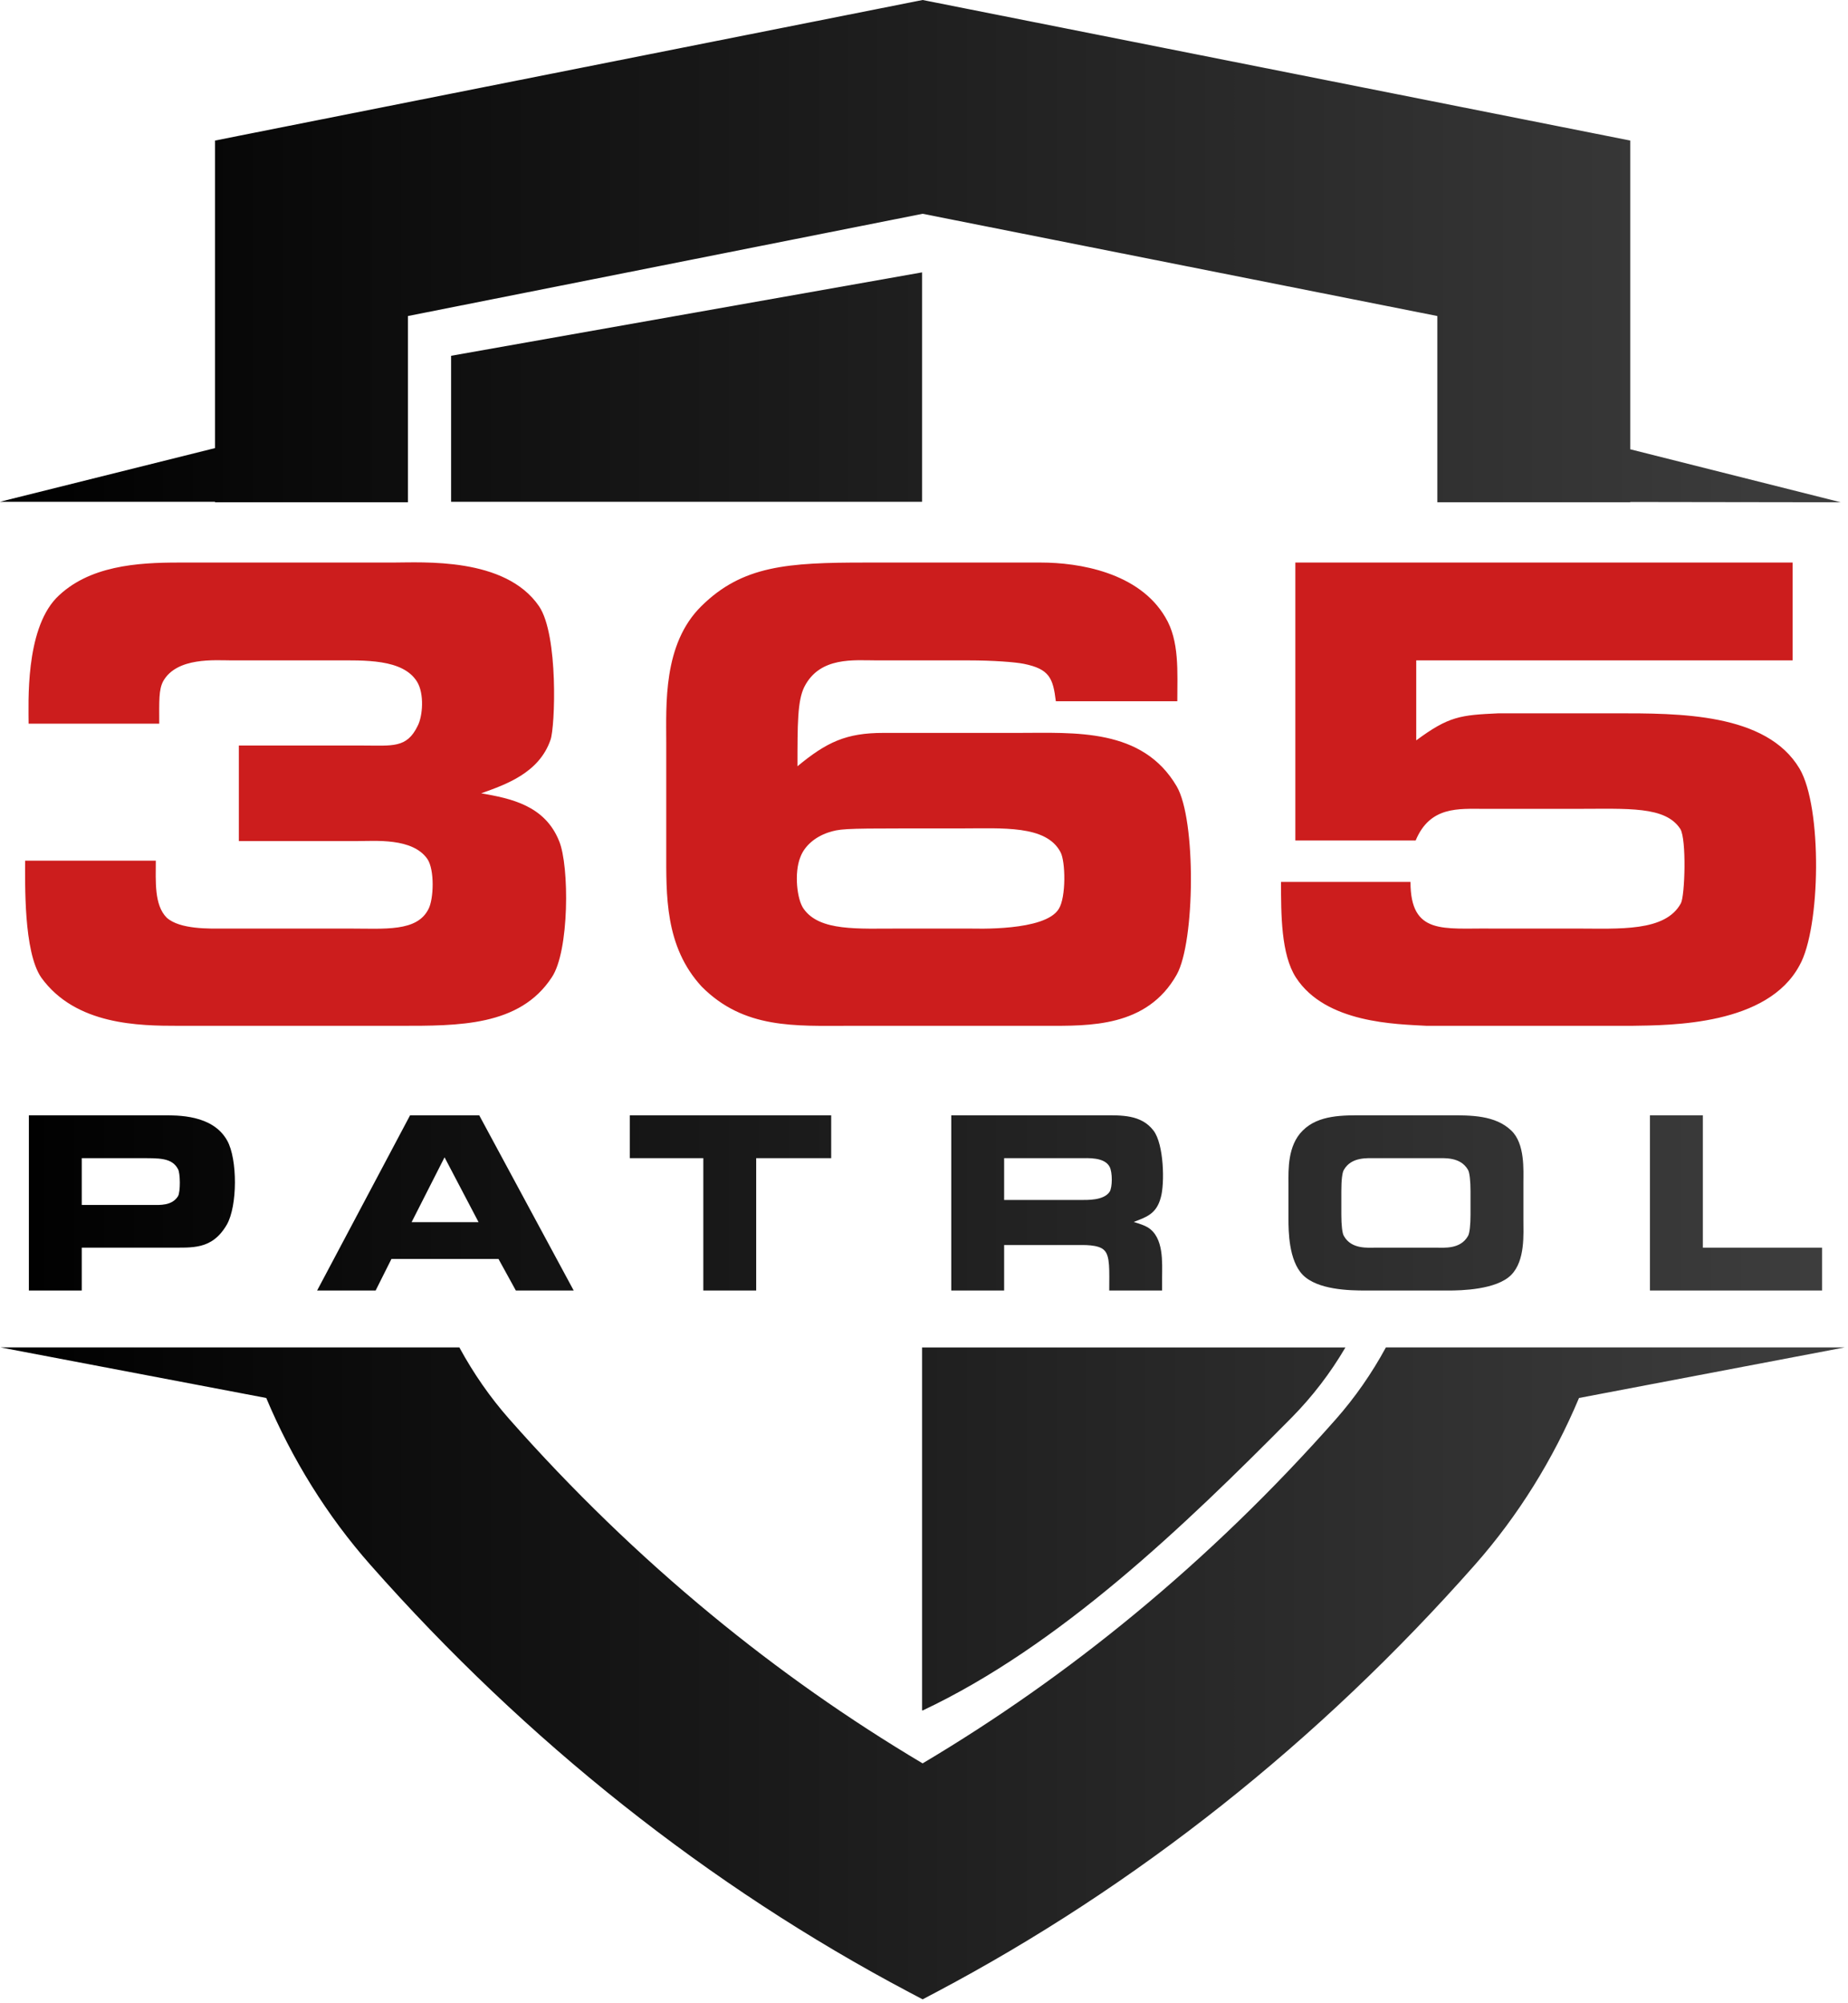
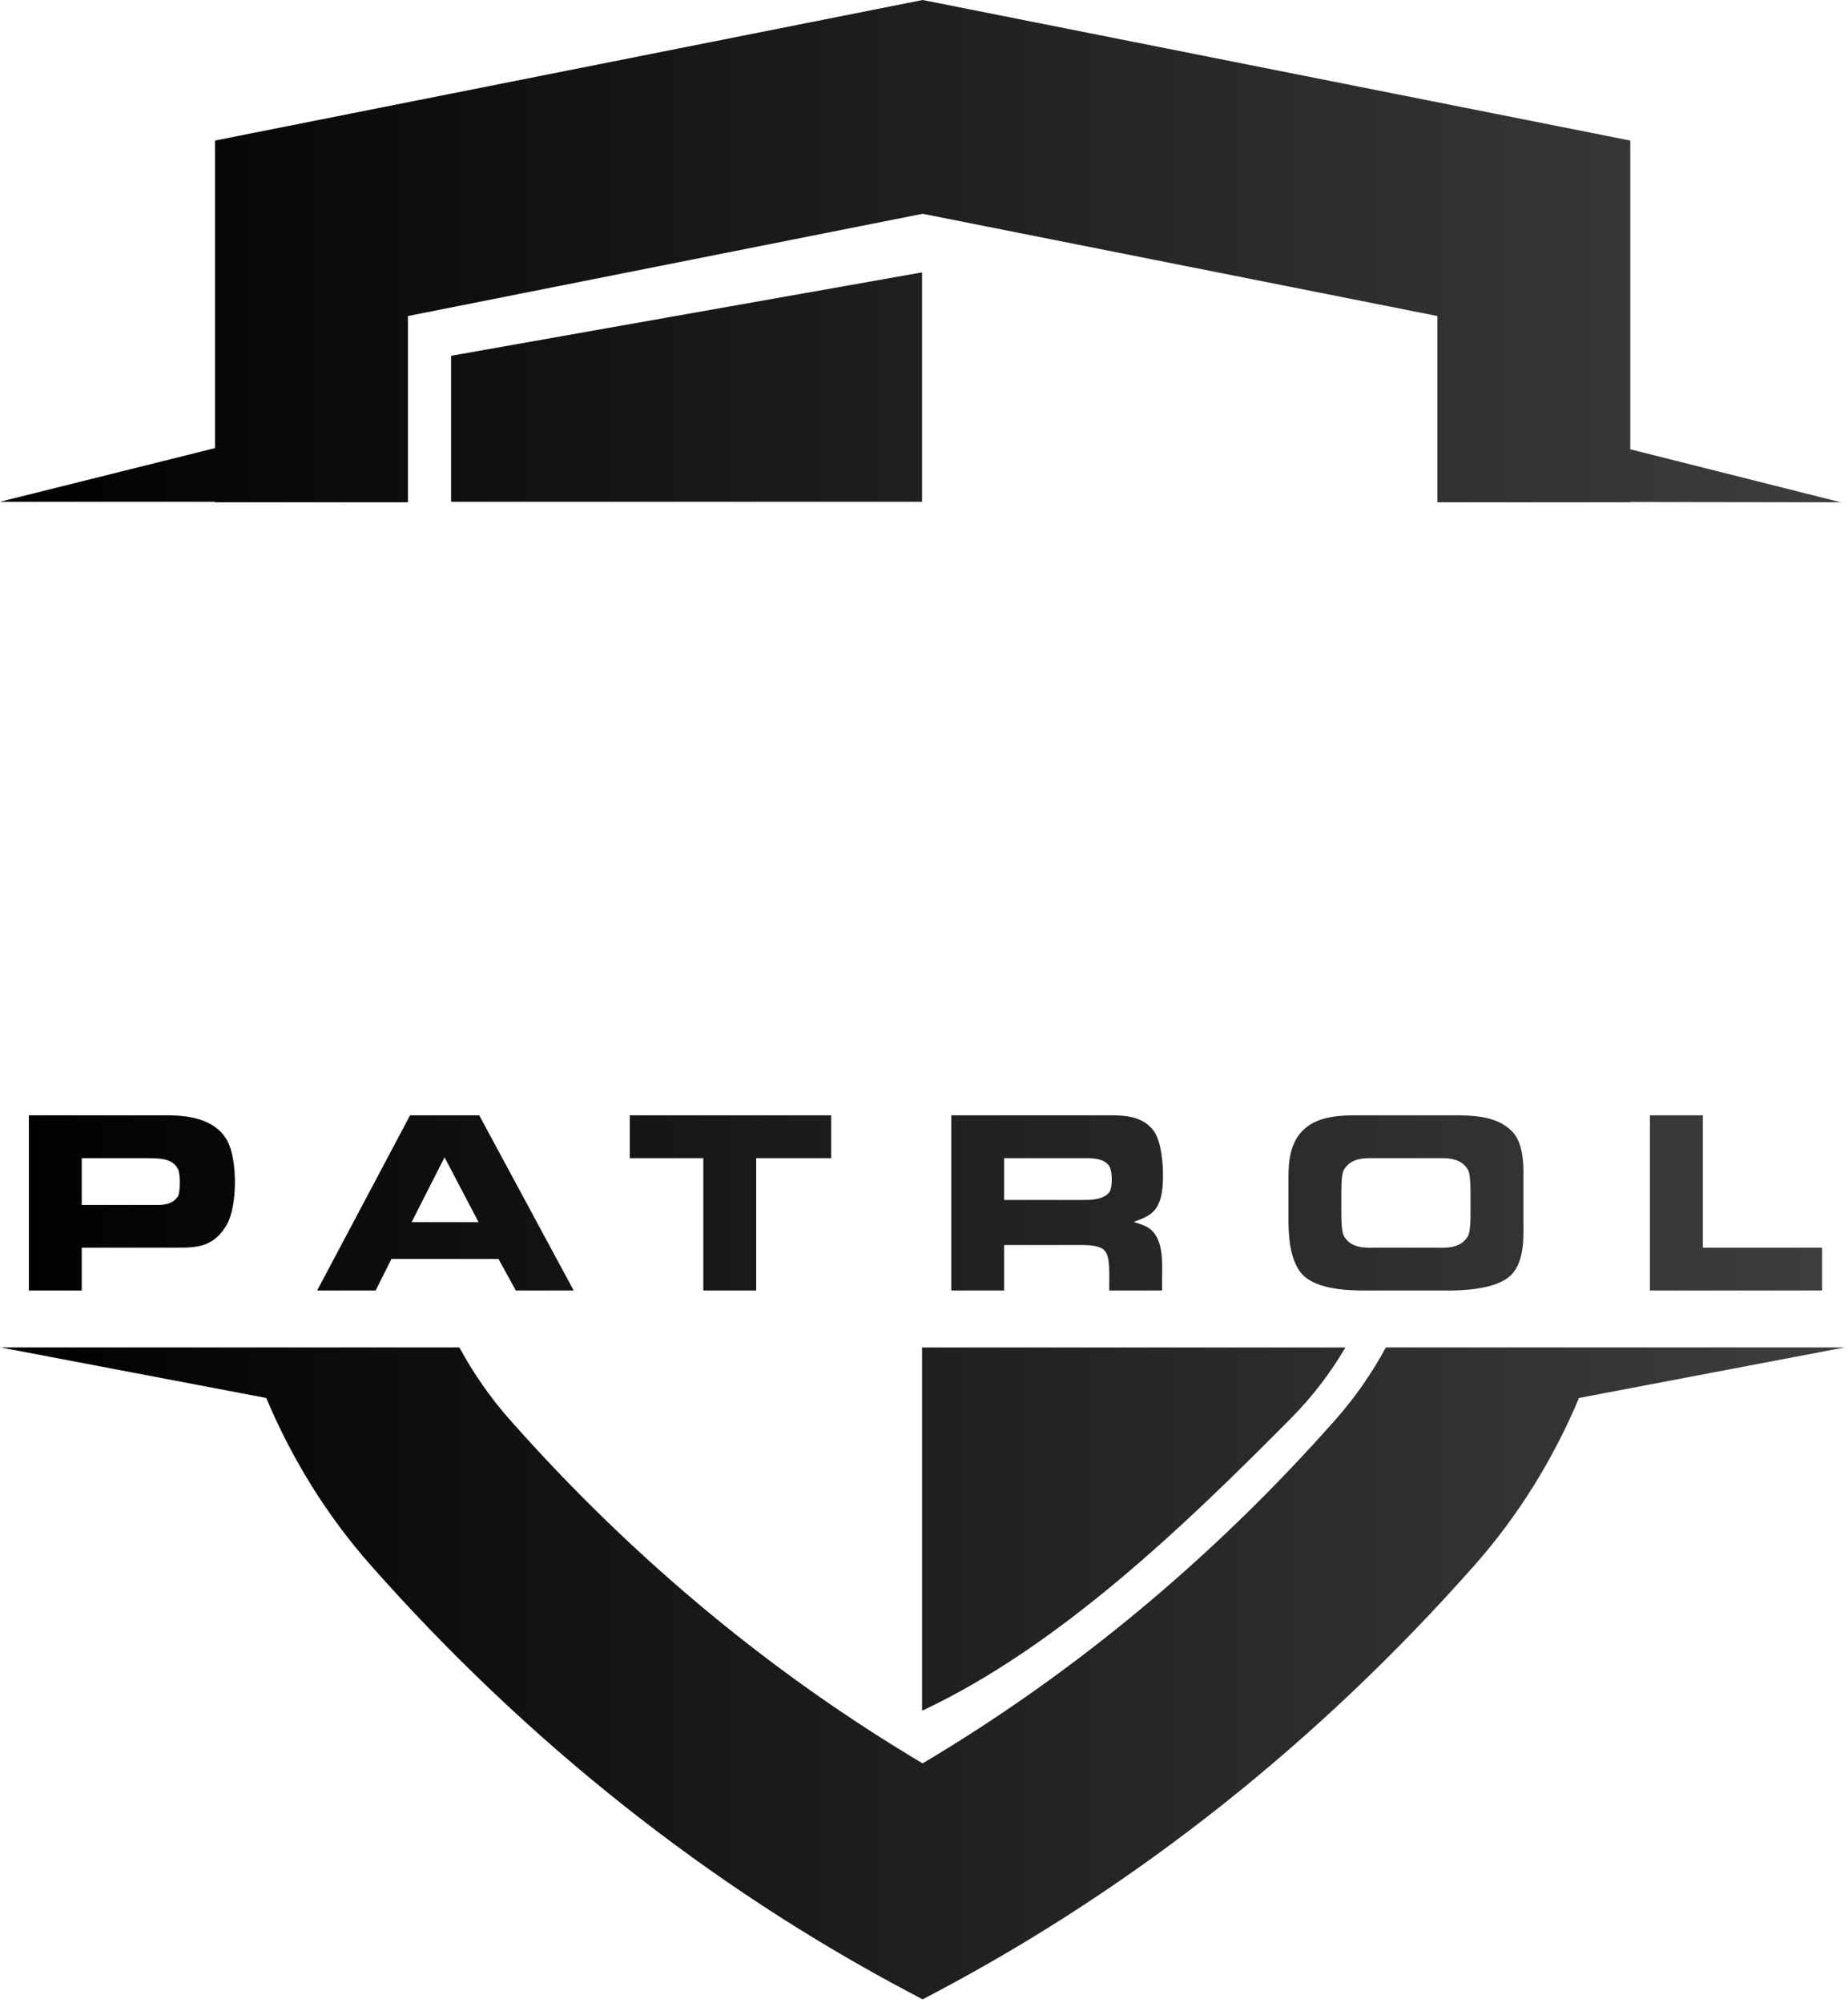
<svg xmlns="http://www.w3.org/2000/svg" width="72" height="78" viewBox="0 0 72 78" fill="none">
-   <path d="M18.748 30.889C19.686 30.553 21.003 30.105 21.449 28.805C21.628 28.312 21.762 24.727 21.003 23.607C19.686 21.68 16.471 21.904 15.289 21.904H6.963C5.378 21.904 3.436 22.016 2.186 23.293C0.98 24.57 1.114 27.371 1.114 28.178H6.204C6.204 27.282 6.181 26.856 6.36 26.52C6.896 25.578 8.391 25.713 9.016 25.713H13.012C14.195 25.713 15.69 25.646 16.248 26.542C16.538 27.013 16.471 27.887 16.271 28.267C15.847 29.141 15.289 29.029 14.128 29.029H9.306V32.749H13.927C14.619 32.749 16.07 32.615 16.65 33.444C16.94 33.87 16.896 35.013 16.695 35.393C16.248 36.29 14.998 36.155 13.592 36.155H8.659C8.213 36.155 7.007 36.2 6.494 35.73C6.003 35.236 6.07 34.318 6.07 33.511H0.98C0.98 34.362 0.913 37.052 1.605 38.06C2.945 39.92 5.422 39.942 6.963 39.942H15.579C17.855 39.942 20.244 39.965 21.494 38.06C22.186 37.052 22.186 33.713 21.784 32.749C21.226 31.36 19.909 31.091 18.748 30.889ZM45.869 27.304C45.869 26.161 45.959 24.951 45.401 24.032C44.374 22.285 42.03 21.904 40.557 21.904H33.726C30.691 21.904 28.927 22.016 27.32 23.607C25.824 25.086 25.958 27.438 25.958 28.94V33.085C25.958 34.833 25.891 36.85 27.342 38.419C28.994 40.077 30.981 39.942 33.101 39.942H40.758C42.432 39.942 44.686 40.01 45.847 37.948C46.561 36.671 46.606 31.92 45.847 30.62C44.508 28.335 41.874 28.537 39.664 28.537H34.418C32.967 28.537 32.208 28.895 31.07 29.836C31.07 28.178 31.07 27.282 31.338 26.744C31.941 25.556 33.28 25.713 34.151 25.713H37.722C38.704 25.713 39.552 25.78 39.887 25.847C40.892 26.049 41.026 26.408 41.137 27.304H45.869ZM31.182 33.377C31.338 32.951 31.74 32.592 32.275 32.413C32.7 32.279 32.834 32.256 35.244 32.256H37.454C39.061 32.256 40.758 32.122 41.316 33.175C41.517 33.534 41.539 34.945 41.249 35.393C40.713 36.267 38.012 36.155 37.789 36.155H35.066C33.414 36.155 31.941 36.267 31.316 35.393C31.048 35.035 30.936 33.982 31.182 33.377ZM50.468 21.904V32.727H55.155C55.713 31.382 56.829 31.494 57.834 31.494H61.428C63.437 31.494 64.887 31.382 65.468 32.279C65.713 32.682 65.646 34.878 65.49 35.169C64.887 36.29 63.079 36.155 61.428 36.155H58.102C56.249 36.133 54.954 36.424 54.954 34.34H49.91C49.91 35.595 49.91 37.164 50.49 38.06C51.651 39.853 54.419 39.875 55.579 39.942H63.571C65.133 39.92 68.861 39.92 70.111 37.589C70.937 36.133 71.004 31.427 70.111 29.926C68.816 27.752 65.401 27.774 62.923 27.774H58.392C56.896 27.842 56.45 27.887 55.178 28.828V25.713H69.843V21.904H50.468Z" fill="#CC1D1D" />
-   <path fill-rule="evenodd" clip-rule="evenodd" d="M63.517 5.473V17.494L71.718 19.557L63.517 19.545V19.557H56V12.305L35.946 8.324L15.893 12.305V19.557H8.376V19.537H0L8.376 17.448V5.473L9.275 5.294L35.733 0.042L35.946 0L36.159 0.042L62.617 5.294L63.517 5.473ZM35.925 10.605L17.575 13.853V19.537H35.925V10.605ZM35.925 66.592L35.945 66.602C41.286 64.086 46.147 59.413 50.307 55.214C51.13 54.383 51.837 53.458 52.419 52.465H35.925V66.592ZM17.897 52.464H0.021L10.373 54.433C11.376 56.817 12.742 59.019 14.432 60.932C17.47 64.371 20.766 67.499 24.28 70.284C27.8 73.074 31.53 75.515 35.429 77.575L35.946 77.848L36.464 77.575C40.362 75.515 44.092 73.074 47.613 70.284C51.126 67.499 54.422 64.371 57.461 60.932C59.151 59.019 60.517 56.817 61.52 54.433L71.872 52.464H53.996C53.449 53.471 52.797 54.409 52.049 55.257C49.607 58.021 46.98 60.562 44.193 62.858C41.582 65.011 38.826 66.95 35.946 68.66C33.067 66.95 30.311 65.011 27.699 62.858C24.913 60.562 22.286 58.021 19.844 55.257C19.096 54.41 18.444 53.471 17.897 52.464ZM64.284 43.426V50.249H70.989V48.58H66.345V43.426H64.284ZM53.206 50.249H56.432C56.905 50.249 58.306 50.224 58.88 49.639C59.429 49.08 59.353 48.054 59.353 47.469V46.062C59.353 45.57 59.421 44.528 58.88 44.019C58.255 43.417 57.293 43.426 56.482 43.426H53.156C52.345 43.426 51.374 43.4 50.757 44.019C50.158 44.604 50.2 45.57 50.2 46.062V47.469C50.2 47.927 50.209 49.08 50.757 49.639C51.331 50.224 52.573 50.249 53.206 50.249ZM55.934 48.58H53.62C53.282 48.58 52.657 48.647 52.362 48.13C52.294 48.029 52.26 47.69 52.26 47.3V46.376C52.26 45.952 52.294 45.647 52.362 45.545C52.657 45.036 53.282 45.096 53.62 45.096H55.934C56.271 45.096 56.896 45.036 57.192 45.545C57.259 45.647 57.293 46.003 57.293 46.376V47.3C57.293 47.681 57.259 48.029 57.192 48.13C56.896 48.647 56.271 48.58 55.934 48.58ZM42.955 43.426H37.062V50.249H39.122V48.478H41.967C42.204 48.478 42.795 48.452 43.014 48.673C43.259 48.893 43.217 49.47 43.217 50.249H45.277V49.732C45.277 49.173 45.353 48.181 44.72 47.791C44.577 47.706 44.416 47.656 44.171 47.579C44.653 47.393 45.058 47.274 45.227 46.621C45.379 46.096 45.353 44.553 44.94 44.019C44.458 43.392 43.69 43.426 42.955 43.426ZM39.122 46.723V45.096H42.094C42.381 45.096 43.031 45.045 43.234 45.435C43.344 45.647 43.344 46.223 43.234 46.401C43.006 46.749 42.364 46.723 42.077 46.723H39.122ZM32.384 43.426H24.539V45.096H27.402V50.249H29.462V45.096H32.384V43.426ZM15.977 43.426L12.355 50.249H14.635L15.251 49.02H19.422L20.098 50.249H22.352L18.671 43.426H15.977ZM16.036 47.588L17.32 45.062L18.646 47.588H16.036ZM1.125 43.426V50.249H3.185V48.58H6.596C7.483 48.571 8.251 48.681 8.834 47.69C9.256 46.961 9.256 45.13 8.851 44.409C8.285 43.4 6.934 43.426 6.309 43.426H1.125ZM3.185 46.918V45.096H5.448C6.183 45.096 6.698 45.07 6.934 45.52C7.027 45.672 7.035 46.41 6.934 46.579C6.698 46.952 6.233 46.918 5.921 46.918H3.185Z" fill="url(#paint0_linear_623_472)" />
+   <path fill-rule="evenodd" clip-rule="evenodd" d="M63.517 5.473V17.494L71.718 19.557L63.517 19.545V19.557H56V12.305L35.946 8.324L15.893 12.305V19.557H8.376V19.537H0L8.376 17.448V5.473L9.275 5.294L35.946 0L36.159 0.042L62.617 5.294L63.517 5.473ZM35.925 10.605L17.575 13.853V19.537H35.925V10.605ZM35.925 66.592L35.945 66.602C41.286 64.086 46.147 59.413 50.307 55.214C51.13 54.383 51.837 53.458 52.419 52.465H35.925V66.592ZM17.897 52.464H0.021L10.373 54.433C11.376 56.817 12.742 59.019 14.432 60.932C17.47 64.371 20.766 67.499 24.28 70.284C27.8 73.074 31.53 75.515 35.429 77.575L35.946 77.848L36.464 77.575C40.362 75.515 44.092 73.074 47.613 70.284C51.126 67.499 54.422 64.371 57.461 60.932C59.151 59.019 60.517 56.817 61.52 54.433L71.872 52.464H53.996C53.449 53.471 52.797 54.409 52.049 55.257C49.607 58.021 46.98 60.562 44.193 62.858C41.582 65.011 38.826 66.95 35.946 68.66C33.067 66.95 30.311 65.011 27.699 62.858C24.913 60.562 22.286 58.021 19.844 55.257C19.096 54.41 18.444 53.471 17.897 52.464ZM64.284 43.426V50.249H70.989V48.58H66.345V43.426H64.284ZM53.206 50.249H56.432C56.905 50.249 58.306 50.224 58.88 49.639C59.429 49.08 59.353 48.054 59.353 47.469V46.062C59.353 45.57 59.421 44.528 58.88 44.019C58.255 43.417 57.293 43.426 56.482 43.426H53.156C52.345 43.426 51.374 43.4 50.757 44.019C50.158 44.604 50.2 45.57 50.2 46.062V47.469C50.2 47.927 50.209 49.08 50.757 49.639C51.331 50.224 52.573 50.249 53.206 50.249ZM55.934 48.58H53.62C53.282 48.58 52.657 48.647 52.362 48.13C52.294 48.029 52.26 47.69 52.26 47.3V46.376C52.26 45.952 52.294 45.647 52.362 45.545C52.657 45.036 53.282 45.096 53.62 45.096H55.934C56.271 45.096 56.896 45.036 57.192 45.545C57.259 45.647 57.293 46.003 57.293 46.376V47.3C57.293 47.681 57.259 48.029 57.192 48.13C56.896 48.647 56.271 48.58 55.934 48.58ZM42.955 43.426H37.062V50.249H39.122V48.478H41.967C42.204 48.478 42.795 48.452 43.014 48.673C43.259 48.893 43.217 49.47 43.217 50.249H45.277V49.732C45.277 49.173 45.353 48.181 44.72 47.791C44.577 47.706 44.416 47.656 44.171 47.579C44.653 47.393 45.058 47.274 45.227 46.621C45.379 46.096 45.353 44.553 44.94 44.019C44.458 43.392 43.69 43.426 42.955 43.426ZM39.122 46.723V45.096H42.094C42.381 45.096 43.031 45.045 43.234 45.435C43.344 45.647 43.344 46.223 43.234 46.401C43.006 46.749 42.364 46.723 42.077 46.723H39.122ZM32.384 43.426H24.539V45.096H27.402V50.249H29.462V45.096H32.384V43.426ZM15.977 43.426L12.355 50.249H14.635L15.251 49.02H19.422L20.098 50.249H22.352L18.671 43.426H15.977ZM16.036 47.588L17.32 45.062L18.646 47.588H16.036ZM1.125 43.426V50.249H3.185V48.58H6.596C7.483 48.571 8.251 48.681 8.834 47.69C9.256 46.961 9.256 45.13 8.851 44.409C8.285 43.4 6.934 43.426 6.309 43.426H1.125ZM3.185 46.918V45.096H5.448C6.183 45.096 6.698 45.07 6.934 45.52C7.027 45.672 7.035 46.41 6.934 46.579C6.698 46.952 6.233 46.918 5.921 46.918H3.185Z" fill="url(#paint0_linear_623_472)" />
  <defs>
    <linearGradient id="paint0_linear_623_472" x1="71.872" y1="38.924" x2="0" y2="38.924" gradientUnits="userSpaceOnUse">
      <stop stop-color="#3E3E3E" />
      <stop offset="1" />
    </linearGradient>
  </defs>
</svg>